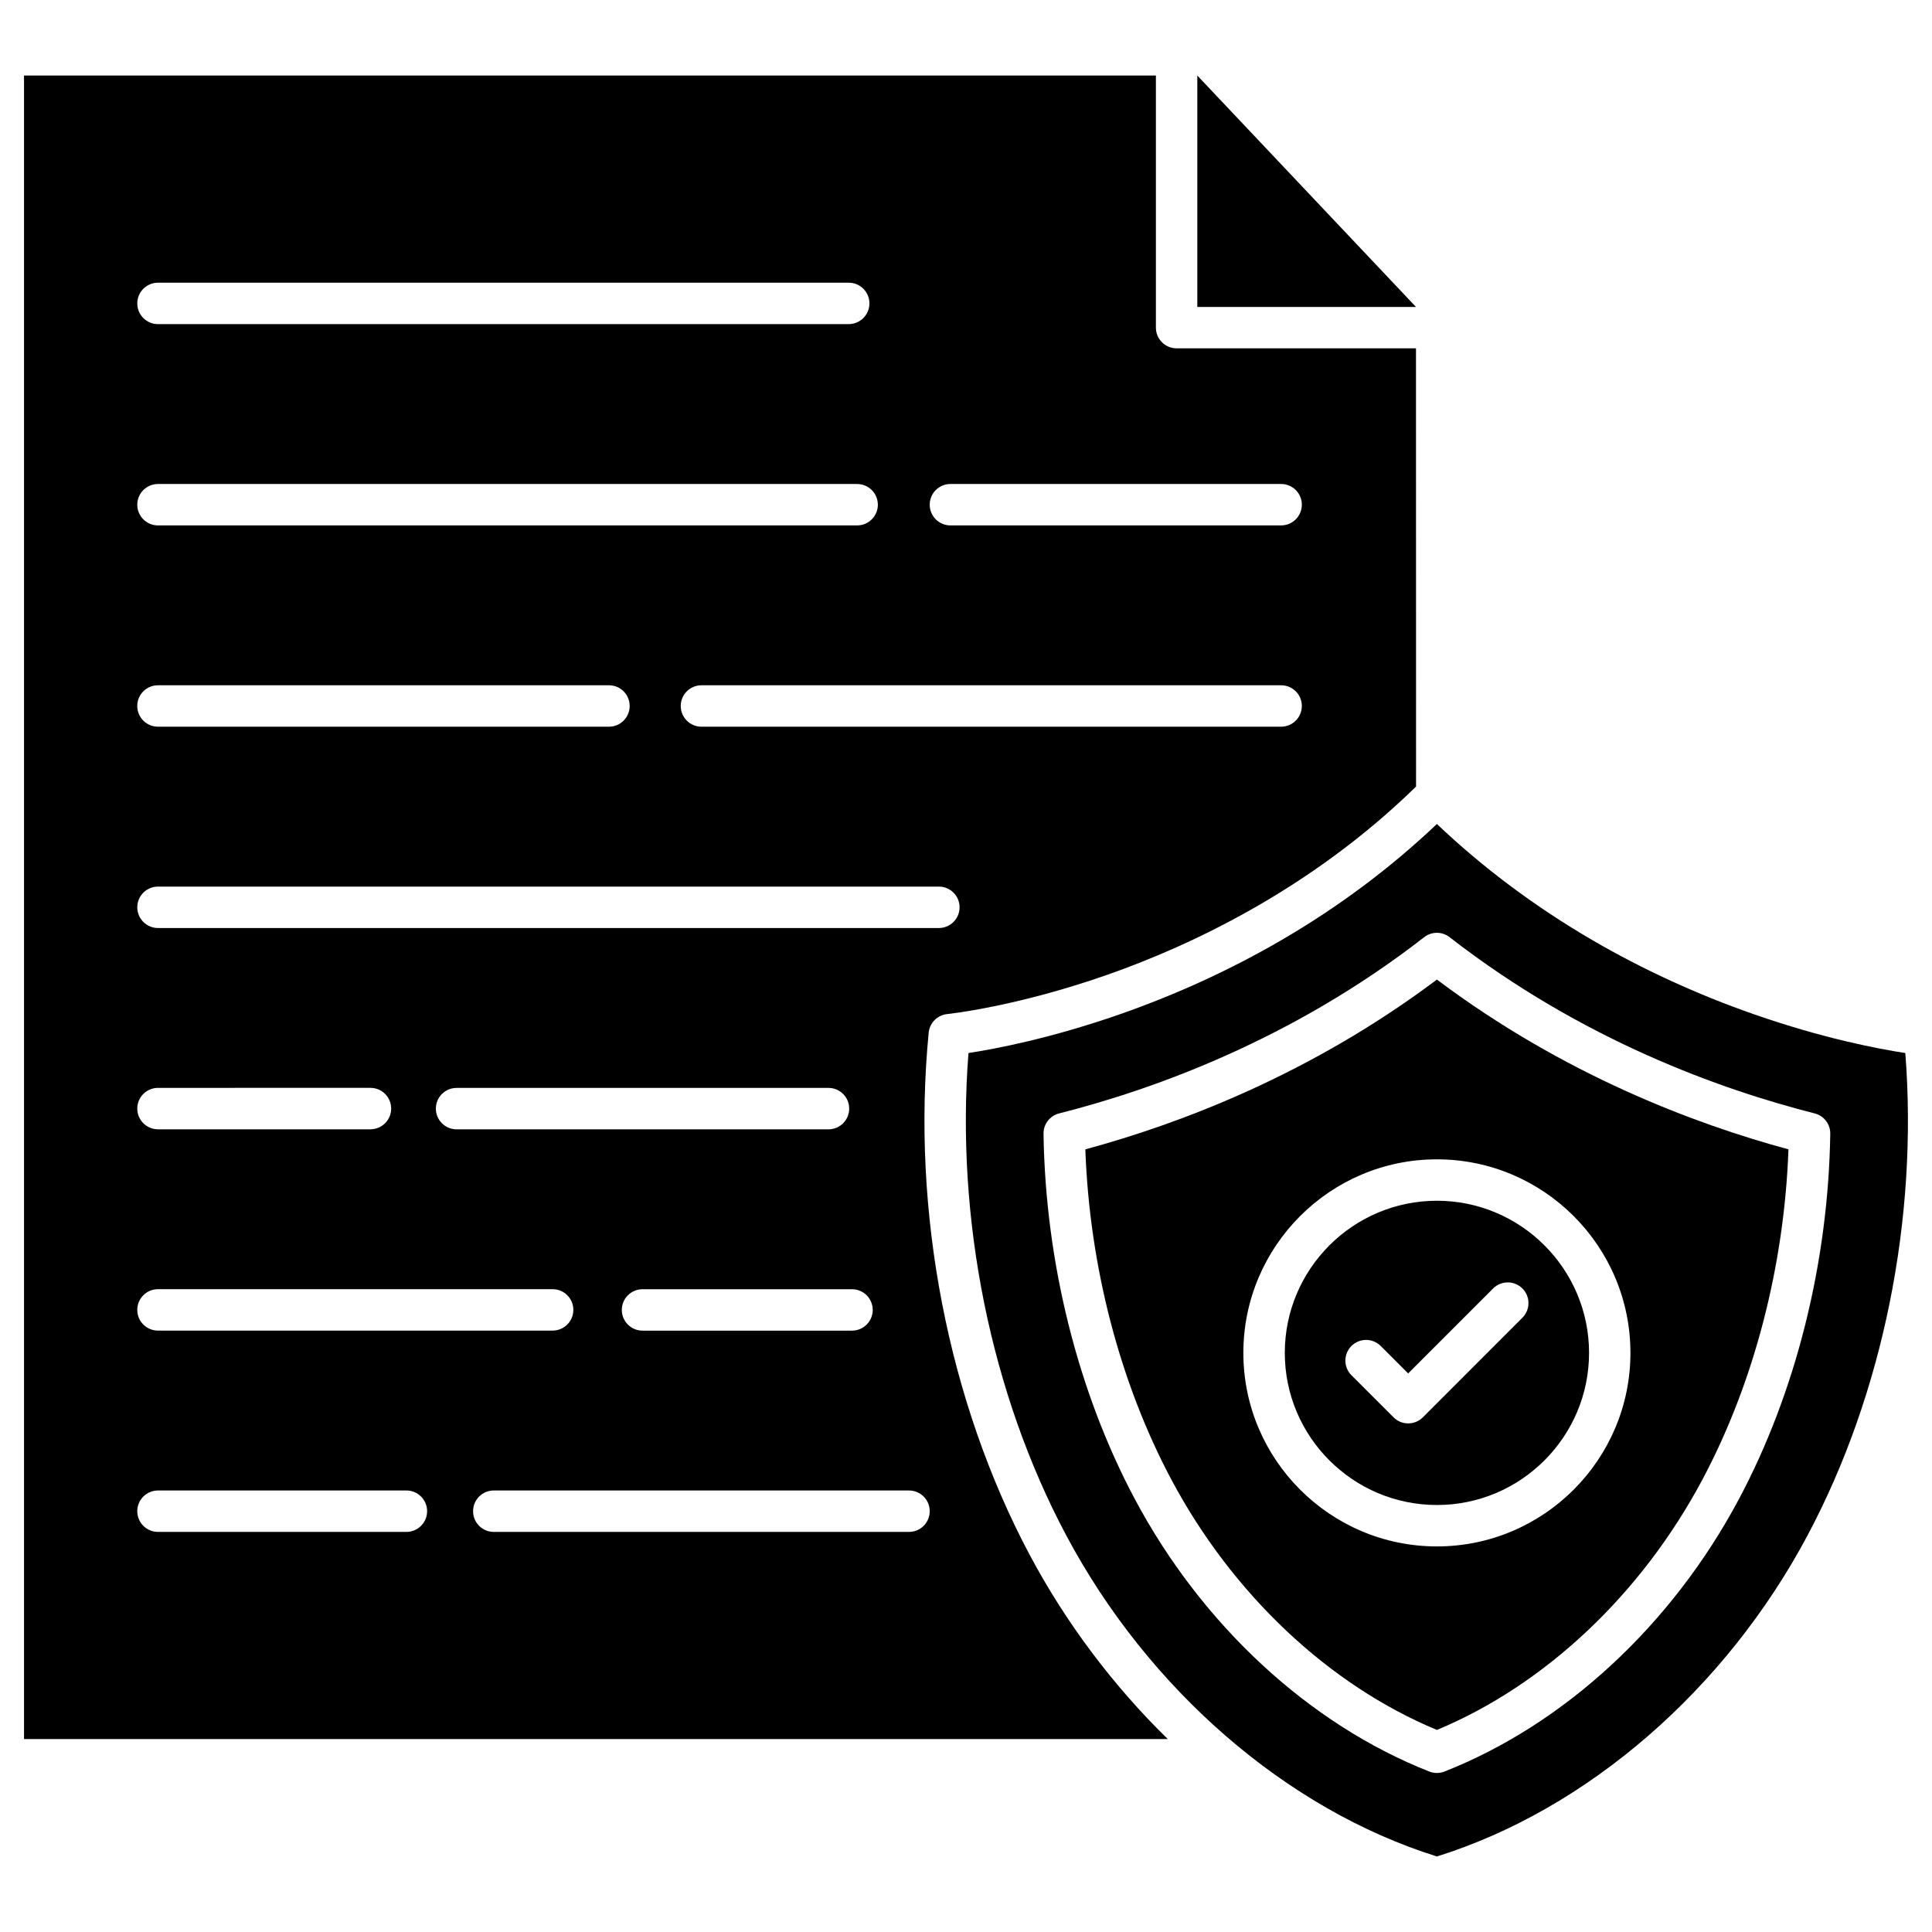
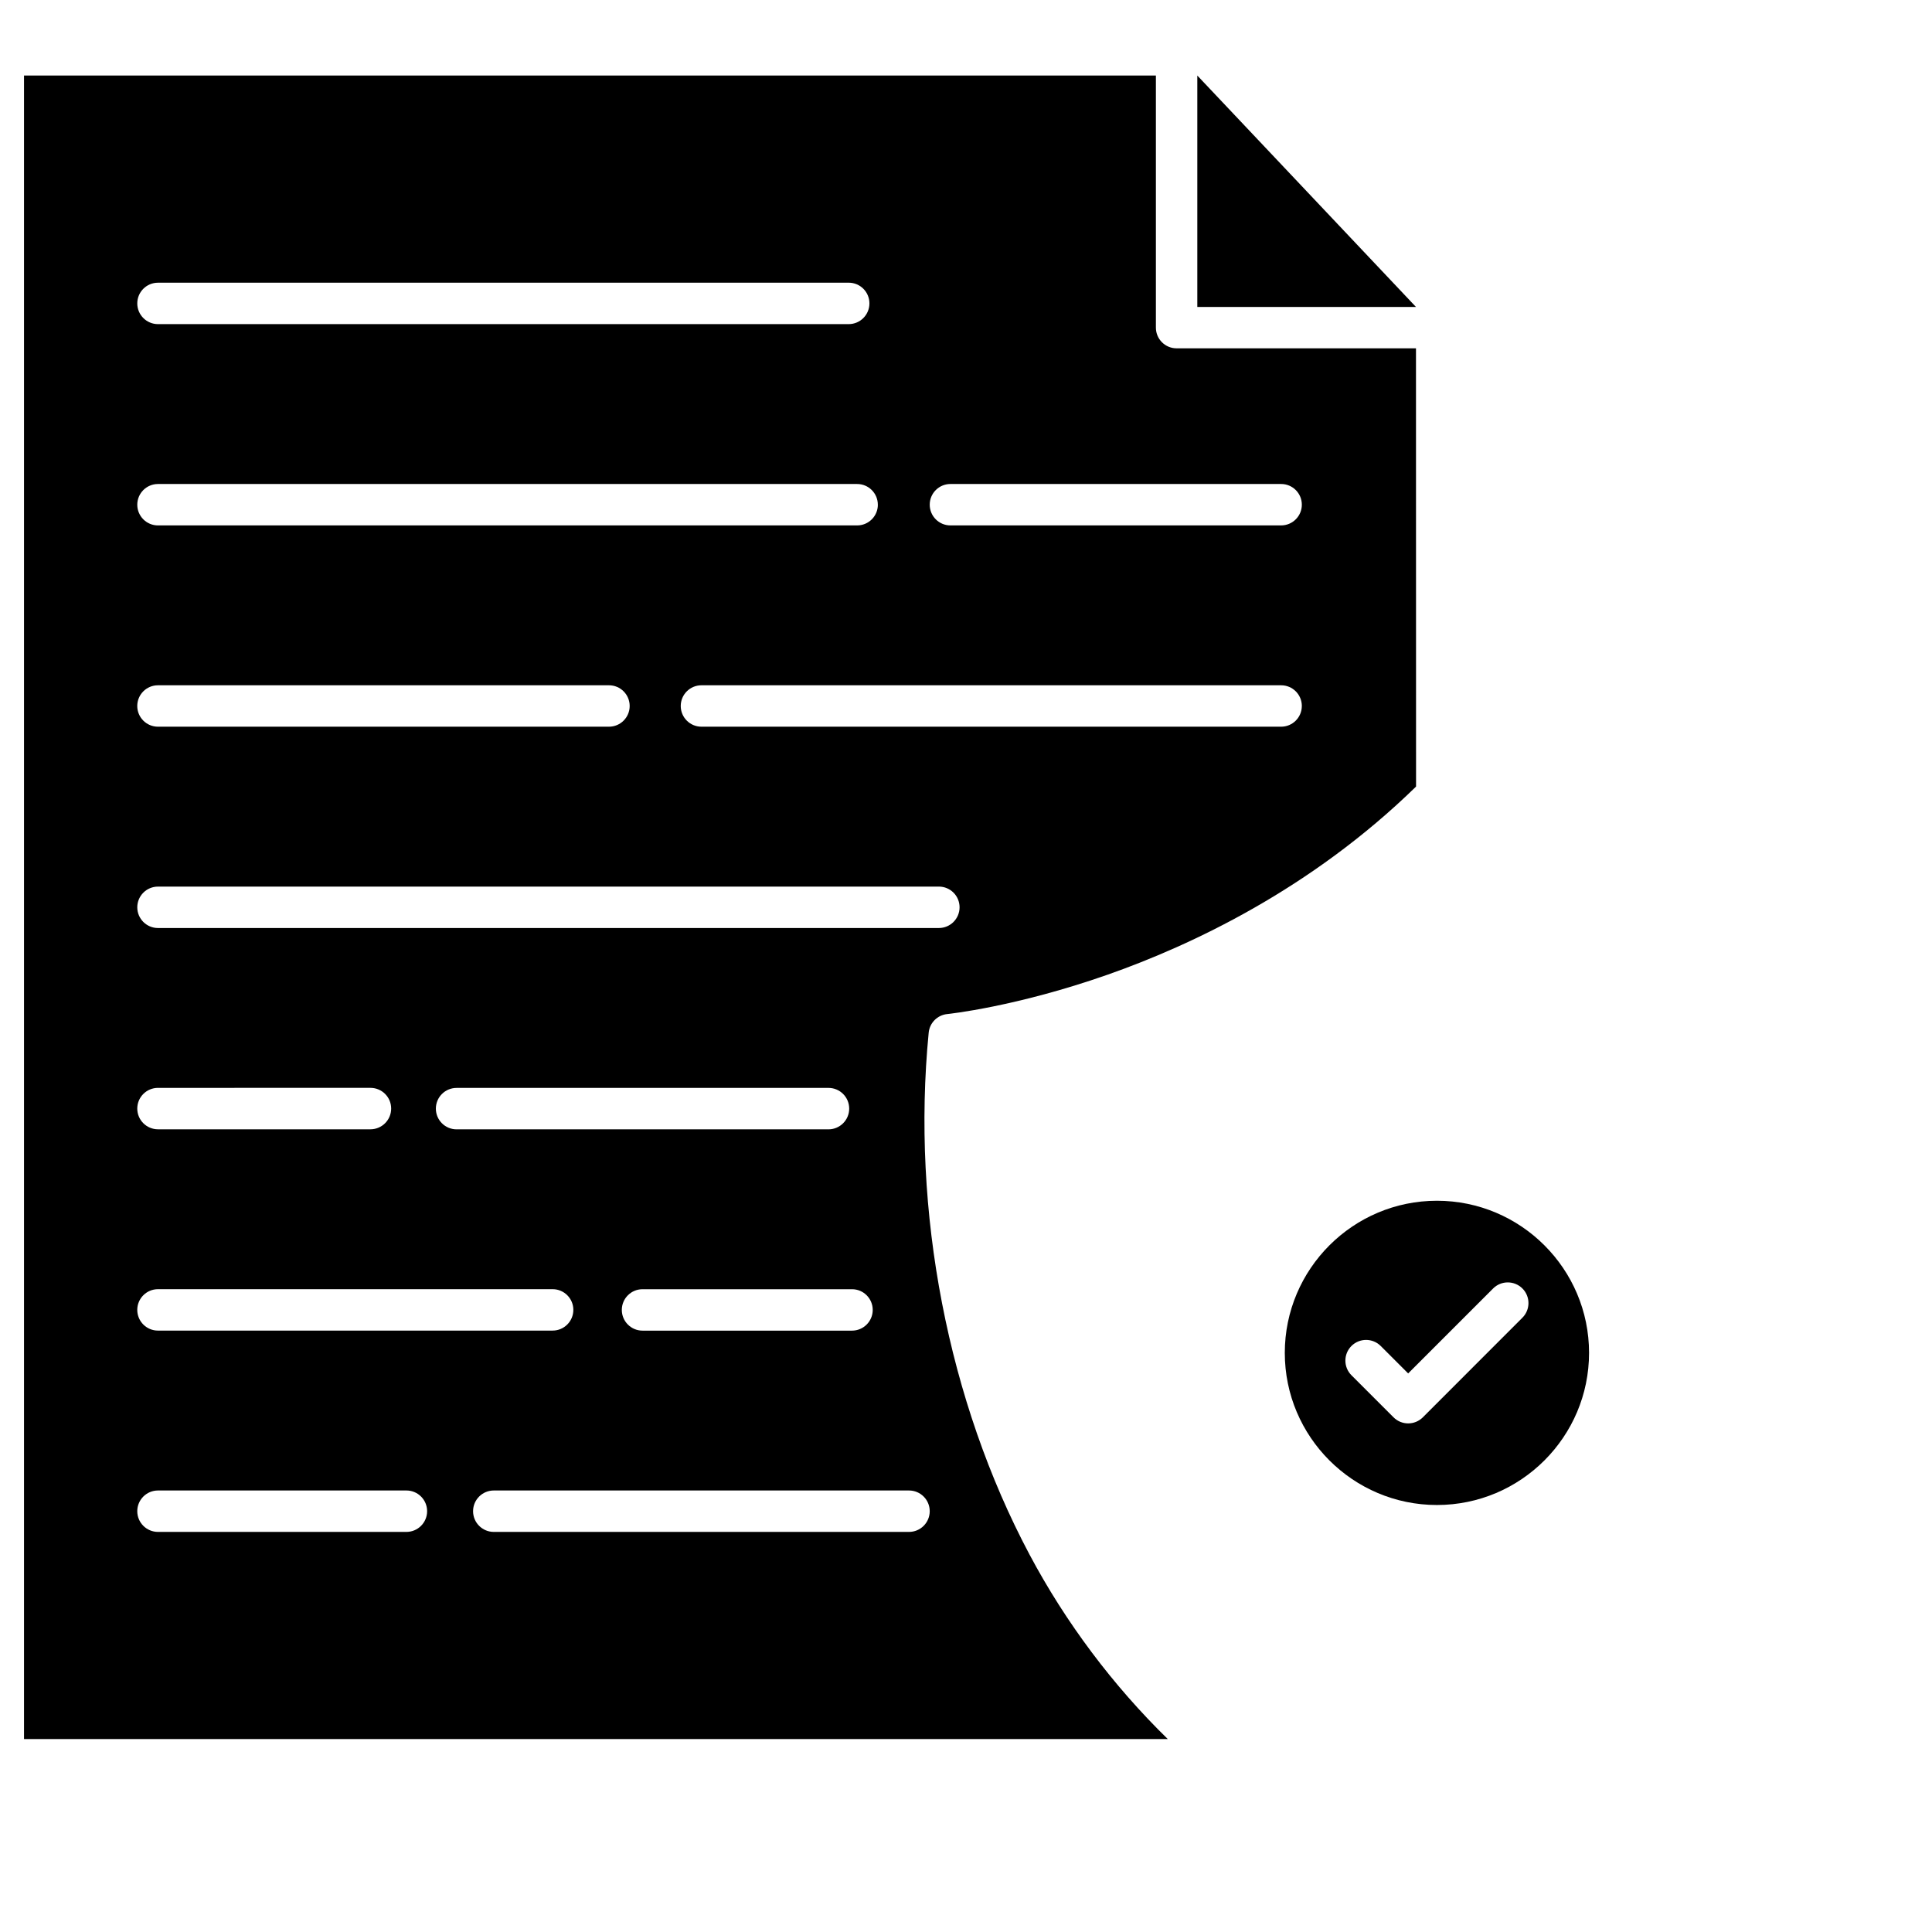
<svg xmlns="http://www.w3.org/2000/svg" fill="#000000" width="800px" height="800px" version="1.1" viewBox="144 144 512 512">
  <g>
    <path d="m461.3 164.02 57.945 61.32h-57.945z" />
    <path d="m524.8 462.21c22.23 0 40.316 18.09 40.316 40.316 0 22.23-18.086 40.316-40.316 40.316s-40.316-18.086-40.316-40.316c0.004-22.227 18.086-40.316 40.316-40.316zm22.652 31c2.141-2.141 2.141-5.617 0-7.754-2.141-2.141-5.617-2.141-7.758 0l-22.516 22.516-7.273-7.273c-2.141-2.141-5.617-2.141-7.758 0s-2.141 5.613 0 7.754l11.156 11.156c1.07 1.07 2.477 1.605 3.879 1.605 1.406 0 2.809-0.535 3.883-1.605z" />
-     <path d="m617.96 448.59c-1.109 30.926-9.129 61.82-22.766 87.445-16.18 30.418-41.754 54.508-70.402 66.414-28.652-11.906-54.223-35.996-70.406-66.414-13.633-25.629-21.656-56.523-22.762-87.445 24.867-6.723 59.664-19.824 93.168-44.996 33.504 25.172 68.301 38.273 93.168 44.996zm-41.879 53.938c0-28.281-23.008-51.293-51.289-51.293s-51.289 23.008-51.289 51.293c0 28.277 23.008 51.289 51.289 51.289 28.277 0 51.289-23.008 51.289-51.289z" />
-     <path d="m648.93 423.06c3.43 43.922-5.918 90.254-25.887 127.79-21.789 40.953-58.438 72.684-98.25 85.133-39.812-12.457-76.461-44.184-98.25-85.133-19.969-37.531-29.32-83.867-25.887-127.79 7.062-1.074 21.77-3.856 40.211-10.301 14.996-5.242 29.375-11.848 42.73-19.621 15.109-8.797 28.945-19.137 41.195-30.77 12.25 11.633 26.086 21.969 41.191 30.77 13.355 7.777 27.73 14.379 42.73 19.621 18.438 6.445 33.148 9.227 40.215 10.301zm-19.891 21.406c0.039-2.547-1.676-4.777-4.137-5.402-24.828-6.289-61.766-19.492-96.742-46.703-1.984-1.543-4.754-1.543-6.738 0-34.973 27.211-71.91 40.418-96.738 46.703-2.469 0.625-4.18 2.856-4.141 5.402 0.512 34.051 9.09 68.402 24.156 96.727 17.77 33.398 46.23 59.746 78.082 72.285 0.645 0.254 1.324 0.379 2.008 0.379 0.684 0 1.363-0.125 2.008-0.379 31.855-12.539 60.312-38.887 78.082-72.285 15.074-28.328 23.648-62.672 24.16-96.727z" />
    <path d="m519.25 236.31 0.02 116.14c-27.887 27.23-59.711 42.113-81.699 49.836-24.418 8.574-42.355 10.434-42.531 10.449-2.609 0.258-4.672 2.32-4.926 4.926-4.621 47.289 5.125 97.711 26.738 138.34 9.559 17.973 22.113 34.699 36.625 48.867l-303.11 0.004v-440.86h299.96v66.809c0 3.031 2.453 5.488 5.488 5.488zm-30.25 41.441c0-3.031-2.453-5.488-5.488-5.488h-87.637c-3.031 0-5.488 2.457-5.488 5.488s2.457 5.488 5.488 5.488h87.641c3.031-0.008 5.484-2.461 5.484-5.488zm0 53.344c0-3.031-2.453-5.488-5.488-5.488h-153.62c-3.031 0-5.488 2.453-5.488 5.488 0 3.031 2.457 5.488 5.488 5.488h153.62c3.031 0 5.484-2.457 5.484-5.488zm-90.703 53.348c0-3.031-2.457-5.488-5.488-5.488l-206.94 0.004c-3.031 0-5.488 2.453-5.488 5.488 0 3.031 2.457 5.488 5.488 5.488h206.94c3.027-0.004 5.488-2.461 5.488-5.492zm-7.91 160.04c0-3.031-2.457-5.488-5.488-5.488h-110.04c-3.031 0-5.488 2.453-5.488 5.488 0 3.031 2.453 5.488 5.488 5.488h110.04c3.031 0 5.488-2.457 5.488-5.488zm-13.75-266.73c0-3.031-2.453-5.488-5.488-5.488h-185.28c-3.031 0-5.488 2.457-5.488 5.488s2.457 5.488 5.488 5.488h185.29c3.027-0.008 5.484-2.461 5.484-5.488zm-1.355 213.39c0-3.031-2.453-5.488-5.488-5.488h-55.516c-3.031 0-5.488 2.457-5.488 5.488s2.457 5.488 5.488 5.488h55.516c3.031-0.004 5.488-2.461 5.488-5.488zm-0.875-266.74c0-3.031-2.453-5.488-5.488-5.488l-183.05 0.004c-3.031 0-5.488 2.457-5.488 5.488s2.457 5.488 5.488 5.488h183.05c3.031-0.004 5.488-2.461 5.488-5.492zm-5.359 213.39c0-3.031-2.453-5.488-5.488-5.488l-98.562 0.004c-3.031 0-5.488 2.453-5.488 5.488 0 3.031 2.457 5.488 5.488 5.488h98.562c3.031-0.004 5.488-2.461 5.488-5.492zm-58.176-106.7c0-3.031-2.453-5.488-5.488-5.488h-119.52c-3.031 0-5.488 2.453-5.488 5.488 0 3.031 2.457 5.488 5.488 5.488h119.52c3.031 0 5.488-2.457 5.488-5.488zm-14.926 160.04c0-3.031-2.457-5.488-5.488-5.488h-104.59c-3.031 0-5.488 2.457-5.488 5.488s2.457 5.488 5.488 5.488l104.59-0.004c3.027 0 5.484-2.457 5.484-5.484zm-38.754 53.348c0-3.031-2.453-5.488-5.488-5.488h-65.836c-3.031 0-5.488 2.457-5.488 5.488s2.457 5.488 5.488 5.488h65.836c3.027 0 5.488-2.457 5.488-5.488zm-9.527-106.7c0-3.031-2.453-5.488-5.488-5.488l-56.309 0.004c-3.031 0-5.488 2.453-5.488 5.488 0 3.031 2.457 5.488 5.488 5.488h56.309c3.031-0.004 5.488-2.461 5.488-5.492z" />
  </g>
</svg>